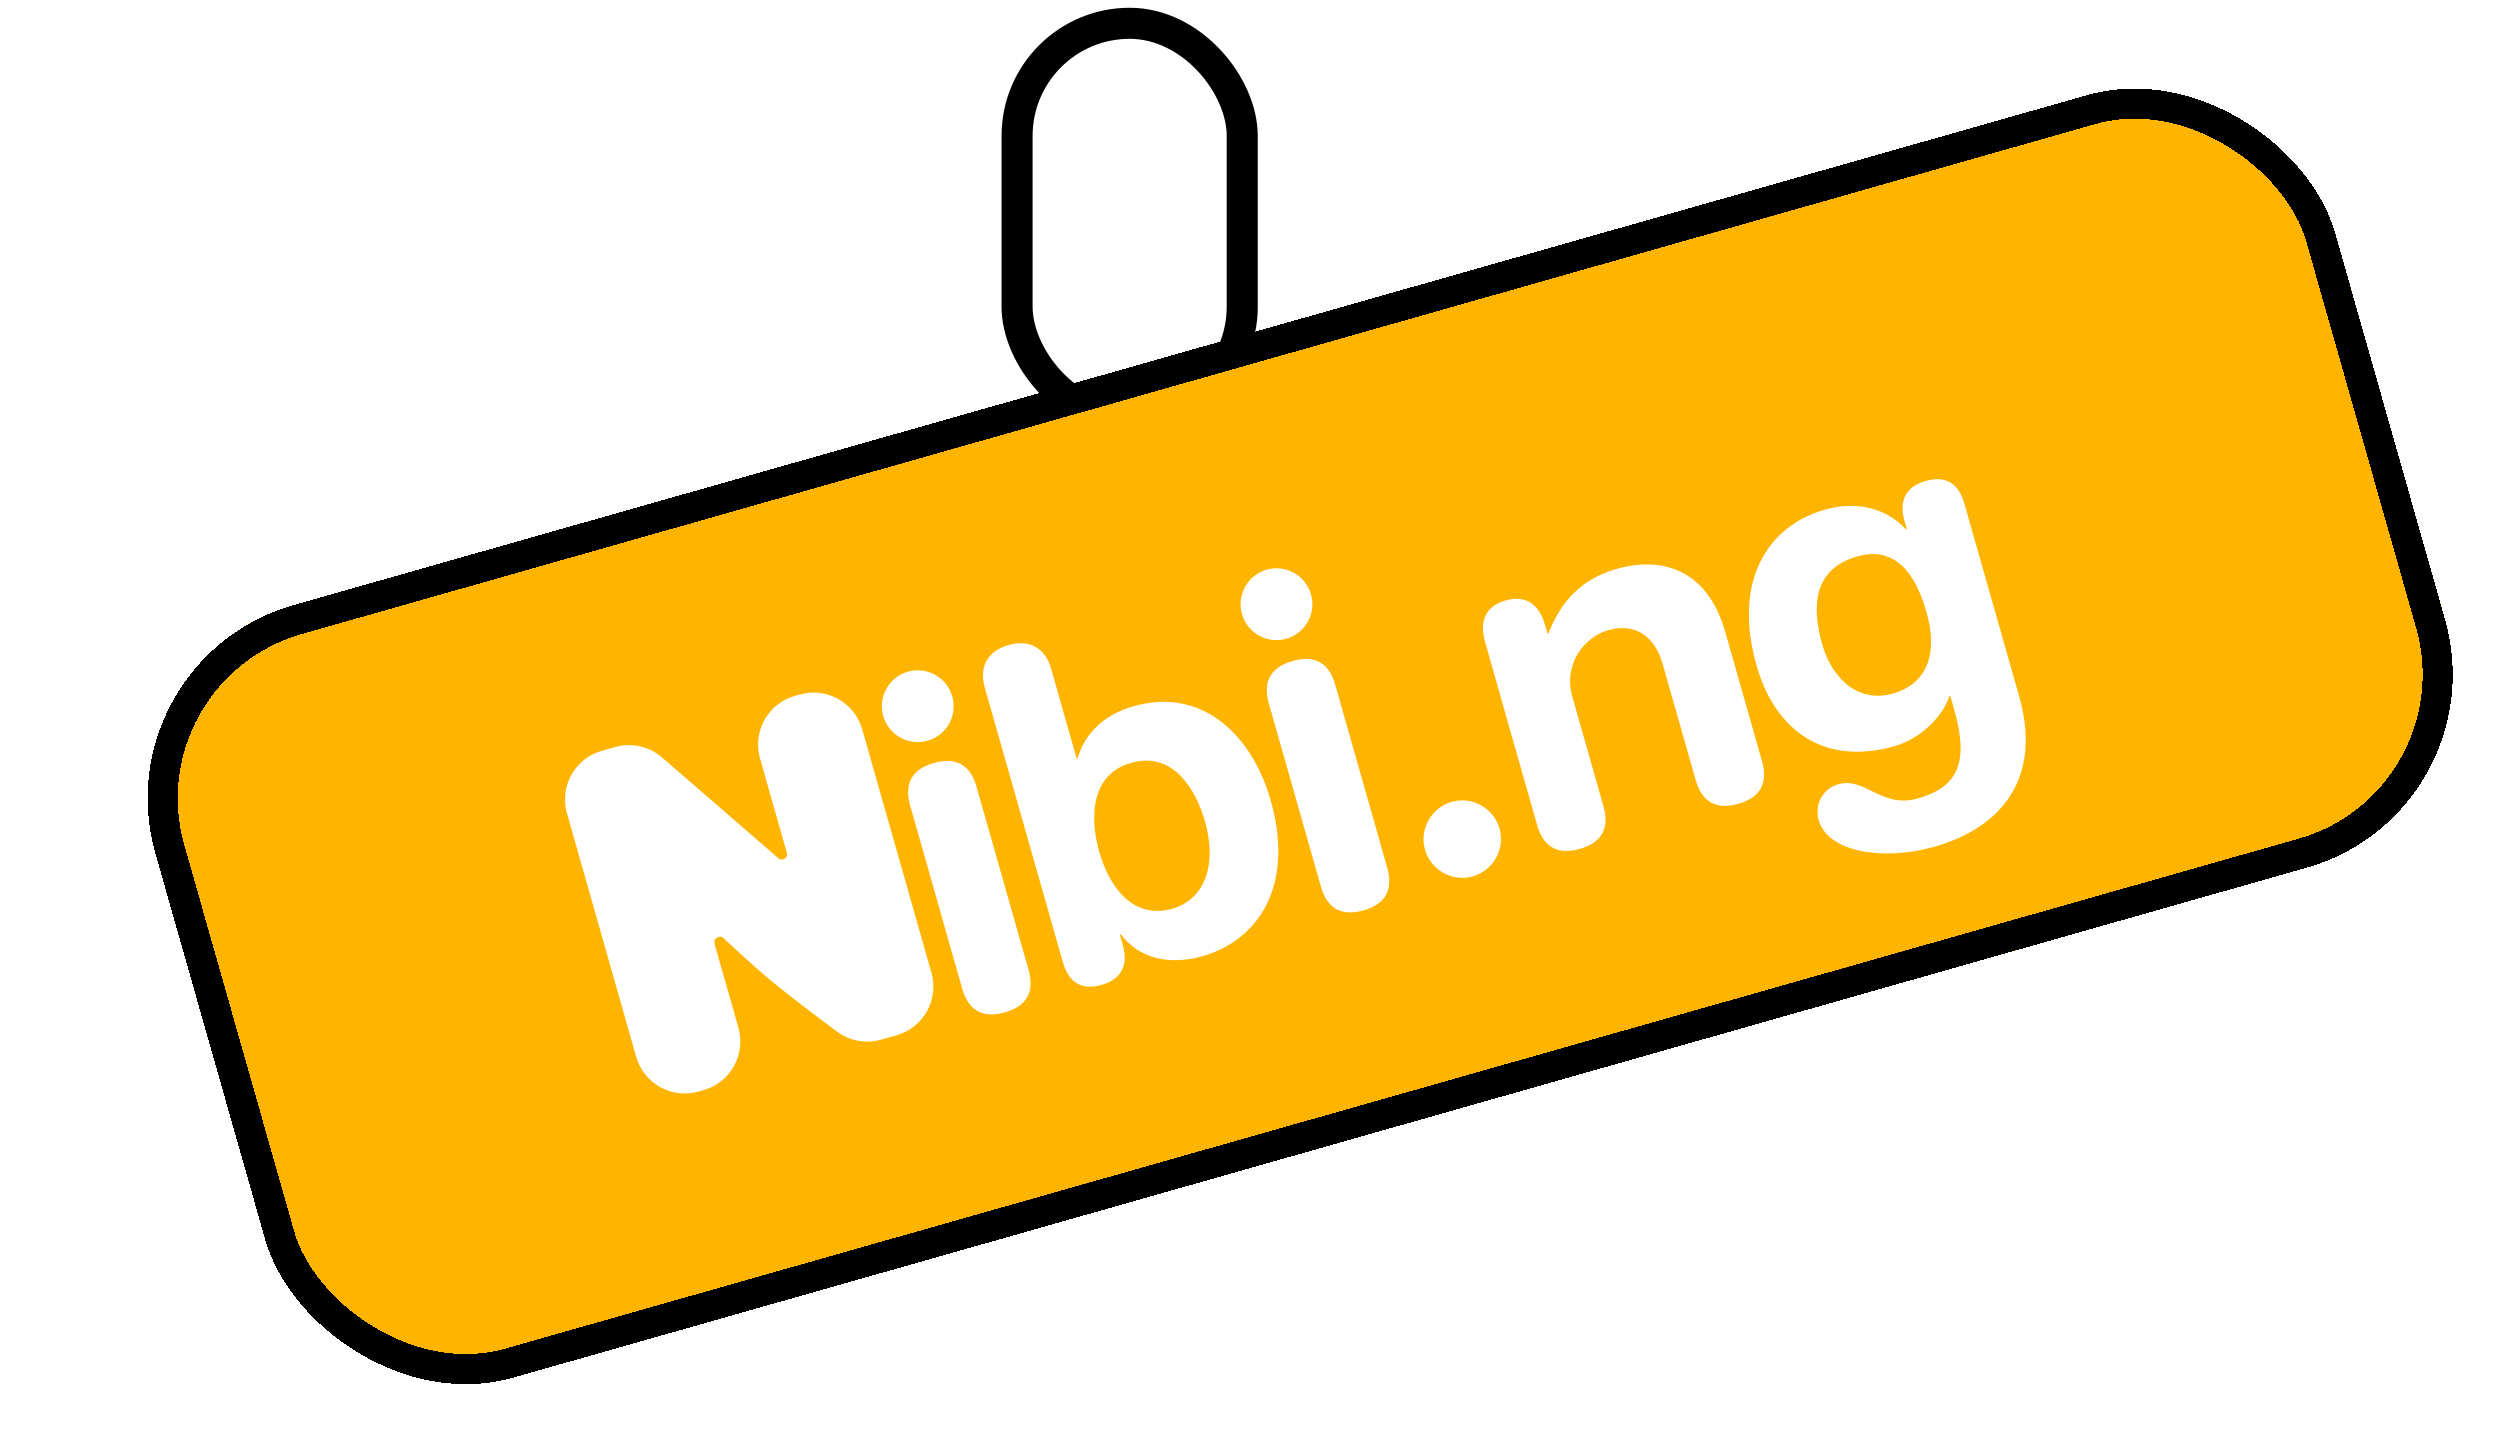
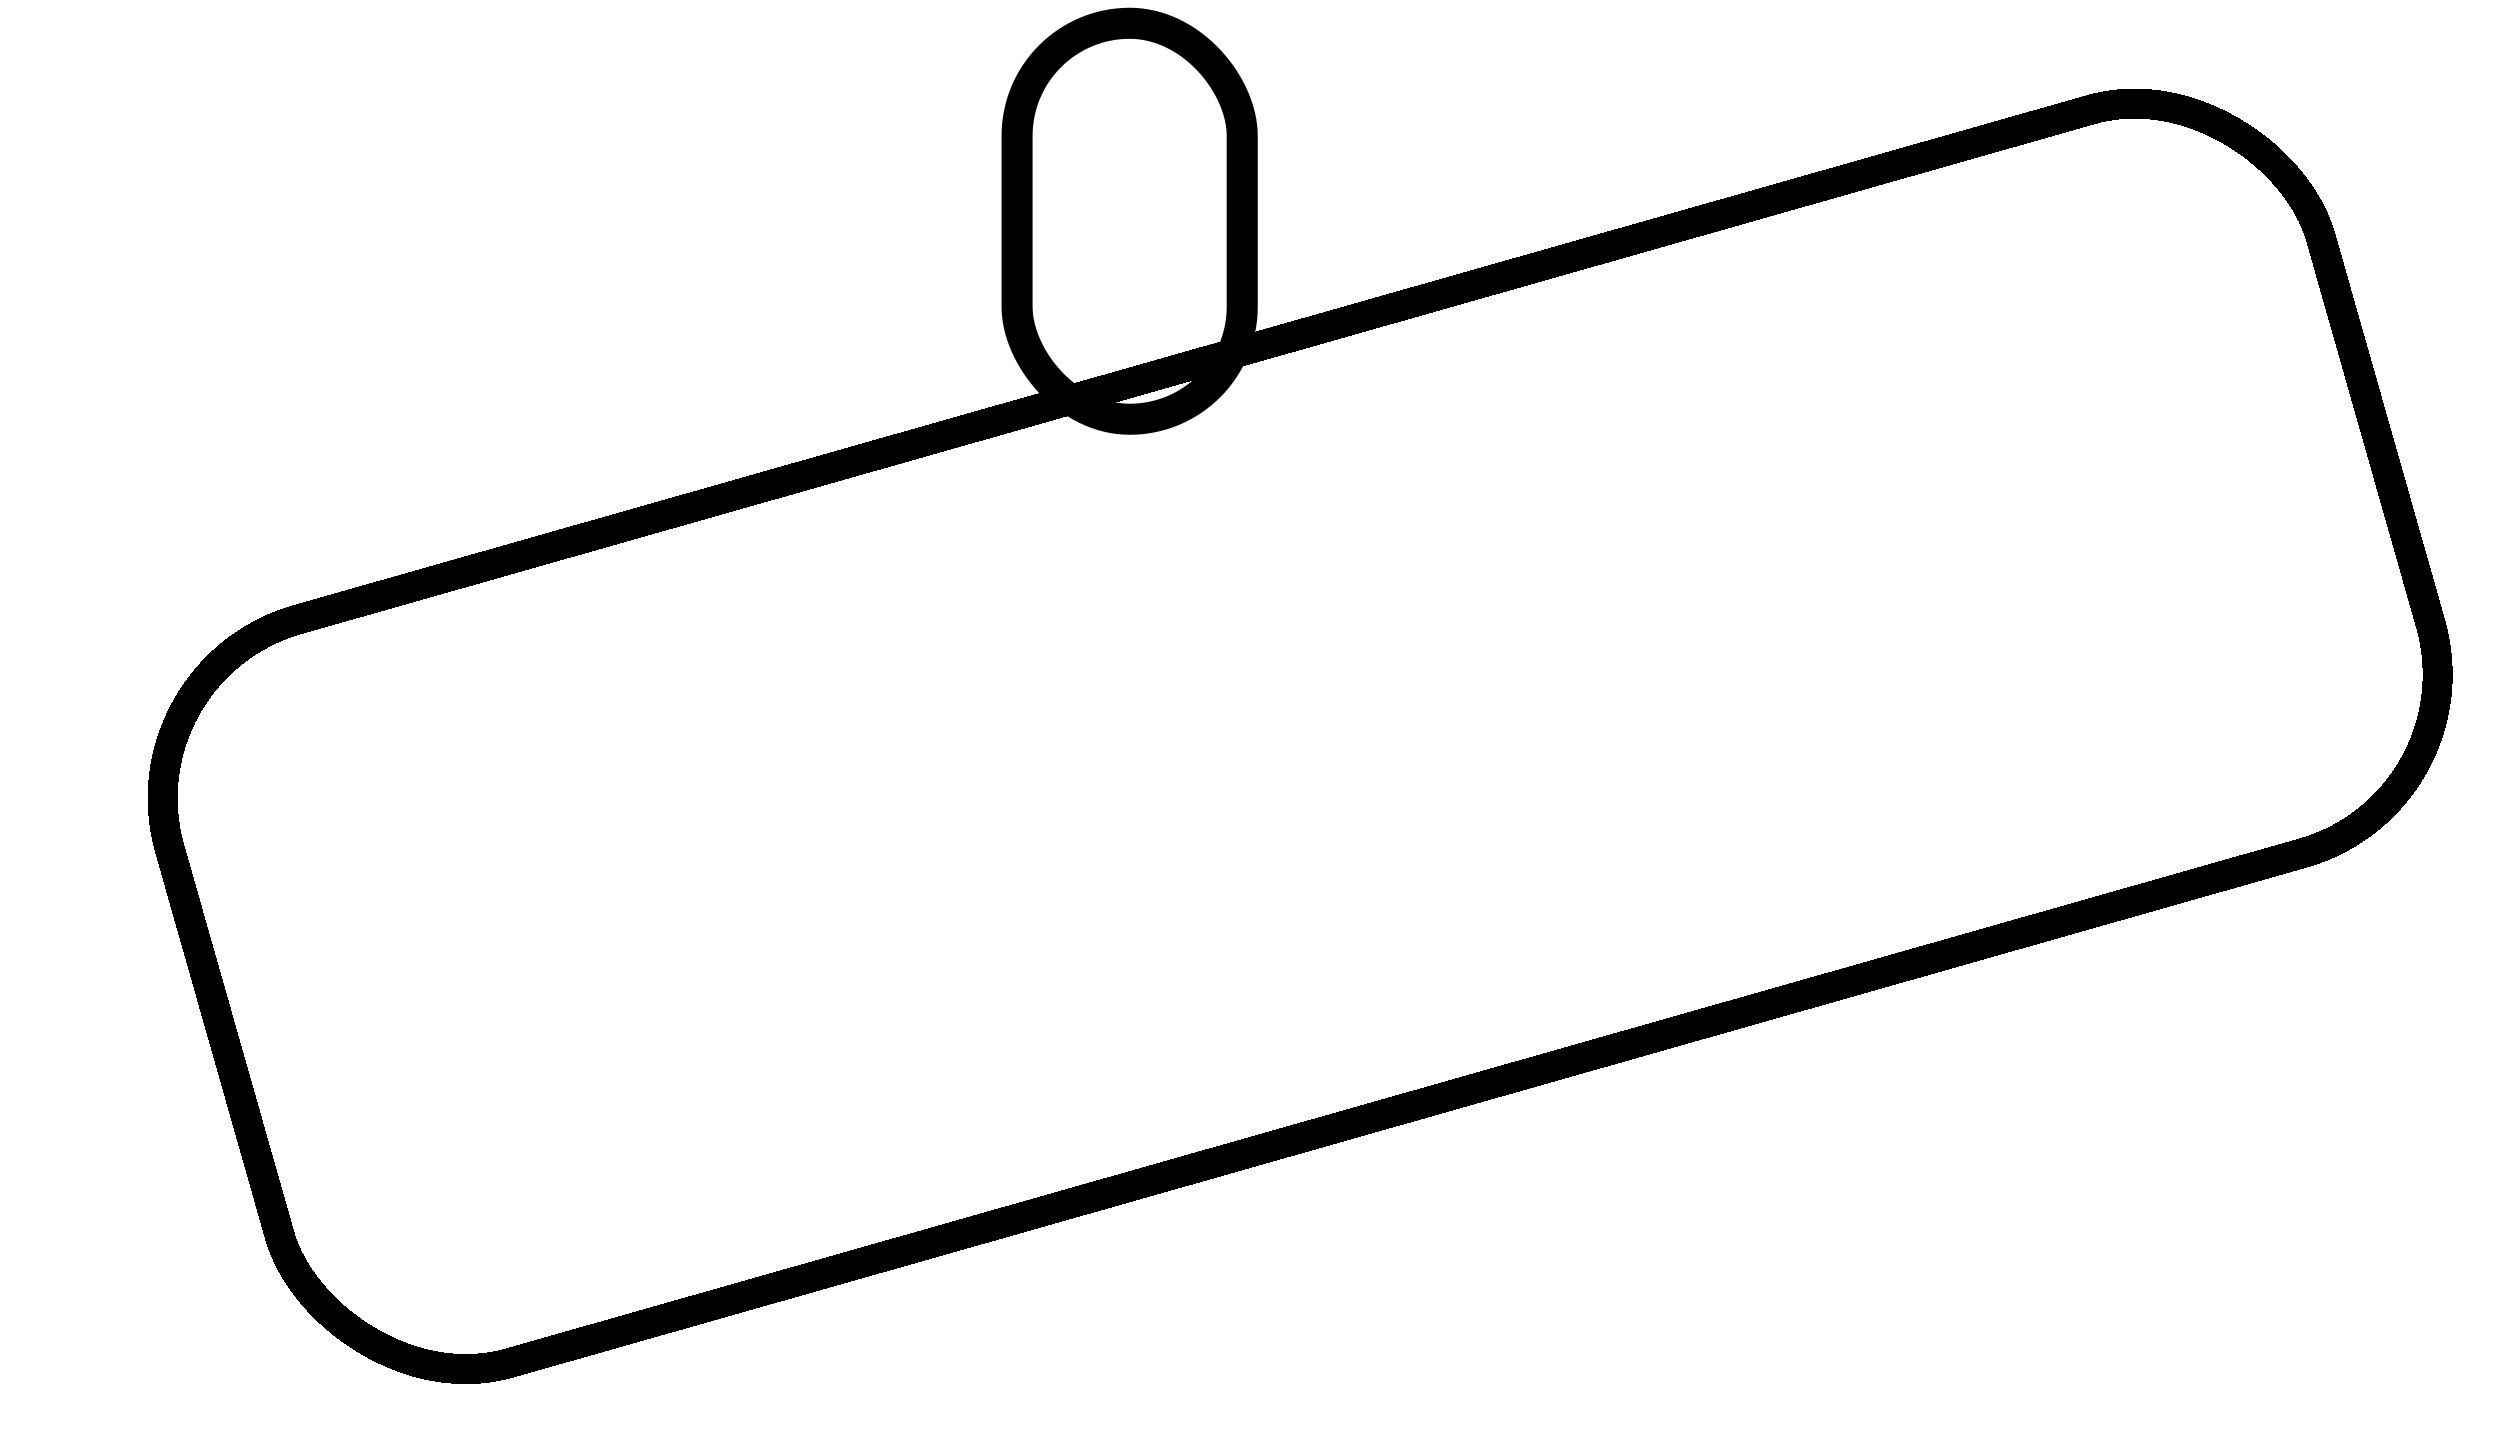
<svg xmlns="http://www.w3.org/2000/svg" width="322" height="184" viewBox="0 0 322 184" fill="none">
  <rect x="130.999" y="3" width="29" height="51" rx="14.5" stroke="black" stroke-width="4" />
  <g filter="url(#filter0_d_110_119)">
-     <rect y="79.835" width="291.905" height="103.45" rx="25.863" transform="rotate(-15.872 0 79.835)" fill="#FFB400" shape-rendering="crispEdges" />
    <rect x="2.396" y="81.17" width="288.025" height="99.571" rx="23.923" transform="rotate(-15.872 2.396 81.17)" stroke="black" stroke-width="3.879" shape-rendering="crispEdges" />
    <path d="M77.486 134.503L76.841 134.686C73.787 135.554 70.609 133.783 69.74 130.73L65.176 114.676L60.823 99.367C59.955 96.314 61.726 93.135 64.779 92.267L66.503 91.777C68.367 91.247 70.373 91.692 71.838 92.96L86.826 105.942C87.905 106.877 89.539 105.836 89.149 104.463L87.08 97.187L85.689 92.296C84.821 89.243 86.593 86.064 89.646 85.196L90.291 85.013C93.344 84.145 96.523 85.916 97.391 88.969L101.744 104.279L106.309 120.332C107.177 123.385 105.406 126.564 102.353 127.432L100.322 128.01C98.629 128.491 96.811 128.173 95.396 127.127C92.98 125.342 89.134 122.454 86.528 120.268C84.717 118.749 82.599 116.807 80.808 115.123C79.733 114.112 77.965 115.172 78.368 116.592L79.895 121.96L81.442 127.403C82.311 130.456 80.539 133.635 77.486 134.503Z" fill="white" stroke="white" stroke-width="1.521" />
    <path d="M111.004 122.165L104.299 98.586C103.651 96.304 104.021 94.048 107.356 93.1C110.691 92.152 112.193 93.875 112.842 96.157L119.546 119.736C120.195 122.018 119.825 124.274 116.489 125.222C113.154 126.17 111.653 124.447 111.004 122.165ZM100.83 87.051C100.131 84.593 101.555 82.038 104.012 81.34C106.47 80.641 109.025 82.065 109.723 84.522C110.422 86.98 108.998 89.534 106.541 90.233C104.084 90.932 101.529 89.508 100.83 87.051ZM123.961 118.734L113.913 83.394C113.114 80.586 114.395 78.64 116.97 77.908C119.544 77.176 121.657 78.157 122.455 80.965L125.749 92.55L125.866 92.517C126.781 89.284 129.257 86.873 133.06 85.791C142.071 83.229 148.404 89.713 150.734 97.904C153.878 108.963 149.098 115.95 141.96 117.98C137.806 119.161 133.855 118.387 131.419 115.159L131.302 115.192L131.684 116.538C132.433 119.171 131.487 120.958 128.971 121.673C126.338 122.422 124.71 121.367 123.961 118.734ZM142.274 100.626C141.143 96.647 138.234 91.53 132.792 93.077C127.568 94.499 127.394 100.114 128.642 104.502C130.022 109.358 133.159 113.273 138.132 111.859C142.663 110.444 143.705 105.658 142.274 100.626ZM157.206 109.028L150.501 85.449C149.852 83.167 150.223 80.912 153.558 79.963C156.893 79.015 158.395 80.738 159.044 83.02L165.748 106.599C166.397 108.881 166.026 111.137 162.691 112.085C159.356 113.033 157.855 111.31 157.206 109.028ZM147.032 73.914C146.333 71.457 147.757 68.901 150.214 68.203C152.671 67.504 155.226 68.928 155.925 71.385C156.624 73.843 155.2 76.397 152.743 77.096C150.285 77.795 147.73 76.371 147.032 73.914ZM170.608 104.269C169.859 101.636 171.408 98.856 174.041 98.107C176.674 97.358 179.455 98.908 180.203 101.541C180.952 104.173 179.402 106.954 176.77 107.702C174.137 108.451 171.356 106.902 170.608 104.269ZM185.055 101.109L178.351 77.53C177.619 74.956 178.307 72.926 180.998 72.161C183.689 71.396 185.342 72.76 186.074 75.334L186.39 76.446L186.507 76.413C188.008 72.571 190.477 69.466 195.333 68.085C200.482 66.621 206.831 67.598 209.293 76.258L214.017 92.874C214.666 95.156 214.296 97.412 210.961 98.36C207.626 99.308 206.124 97.585 205.475 95.303L201.233 80.383C200.251 76.931 197.856 74.957 194.17 76.004C191.186 76.853 188.374 80.309 189.588 84.58L193.598 98.68C194.246 100.962 193.876 103.218 190.541 104.166C187.206 105.114 185.704 103.391 185.055 101.109ZM221.776 77.831C222.891 81.751 226.053 85.531 230.909 84.151C234.712 83.069 236.922 79.722 235.192 73.637C233.429 67.435 230.306 65.35 226.328 66.481C220.828 68.045 220.279 72.565 221.776 77.831ZM240.089 59.723L247.143 84.531C250.071 94.828 245.1 101.364 236.206 103.893C229.712 105.74 222.502 104.628 221.321 100.473C220.722 98.367 221.928 96.38 223.8 95.848C227.369 94.833 229.319 99.021 234.117 97.657C239.324 96.177 240.682 92.945 238.769 86.216L238.27 84.461L238.153 84.494C237.264 87.15 234.461 89.971 231.068 90.936C222.057 93.498 215.713 88.978 213.317 80.552C210.173 69.494 214.894 62.523 222.091 60.477C226.245 59.296 230.07 60.295 232.549 63.005L232.666 62.972L232.366 61.919C231.618 59.286 232.564 57.499 235.08 56.783C237.713 56.035 239.341 57.09 240.089 59.723Z" fill="white" />
  </g>
  <defs>
    <filter id="filter0_d_110_119" x="0" y="0" width="327.172" height="189.686" filterUnits="userSpaceOnUse" color-interpolation-filters="sRGB">
      <feFlood flood-opacity="0" result="BackgroundImageFix" />
      <feColorMatrix in="SourceAlpha" type="matrix" values="0 0 0 0 0 0 0 0 0 0 0 0 0 0 0 0 0 0 127 0" result="hardAlpha" />
      <feOffset dx="12.931" dy="5.173" />
      <feGaussianBlur stdDeviation="2.586" />
      <feComposite in2="hardAlpha" operator="out" />
      <feColorMatrix type="matrix" values="0 0 0 0 1 0 0 0 0 0.706 0 0 0 0 0 0 0 0 0.4 0" />
      <feBlend mode="normal" in2="BackgroundImageFix" result="effect1_dropShadow_110_119" />
      <feBlend mode="normal" in="SourceGraphic" in2="effect1_dropShadow_110_119" result="shape" />
    </filter>
  </defs>
</svg>